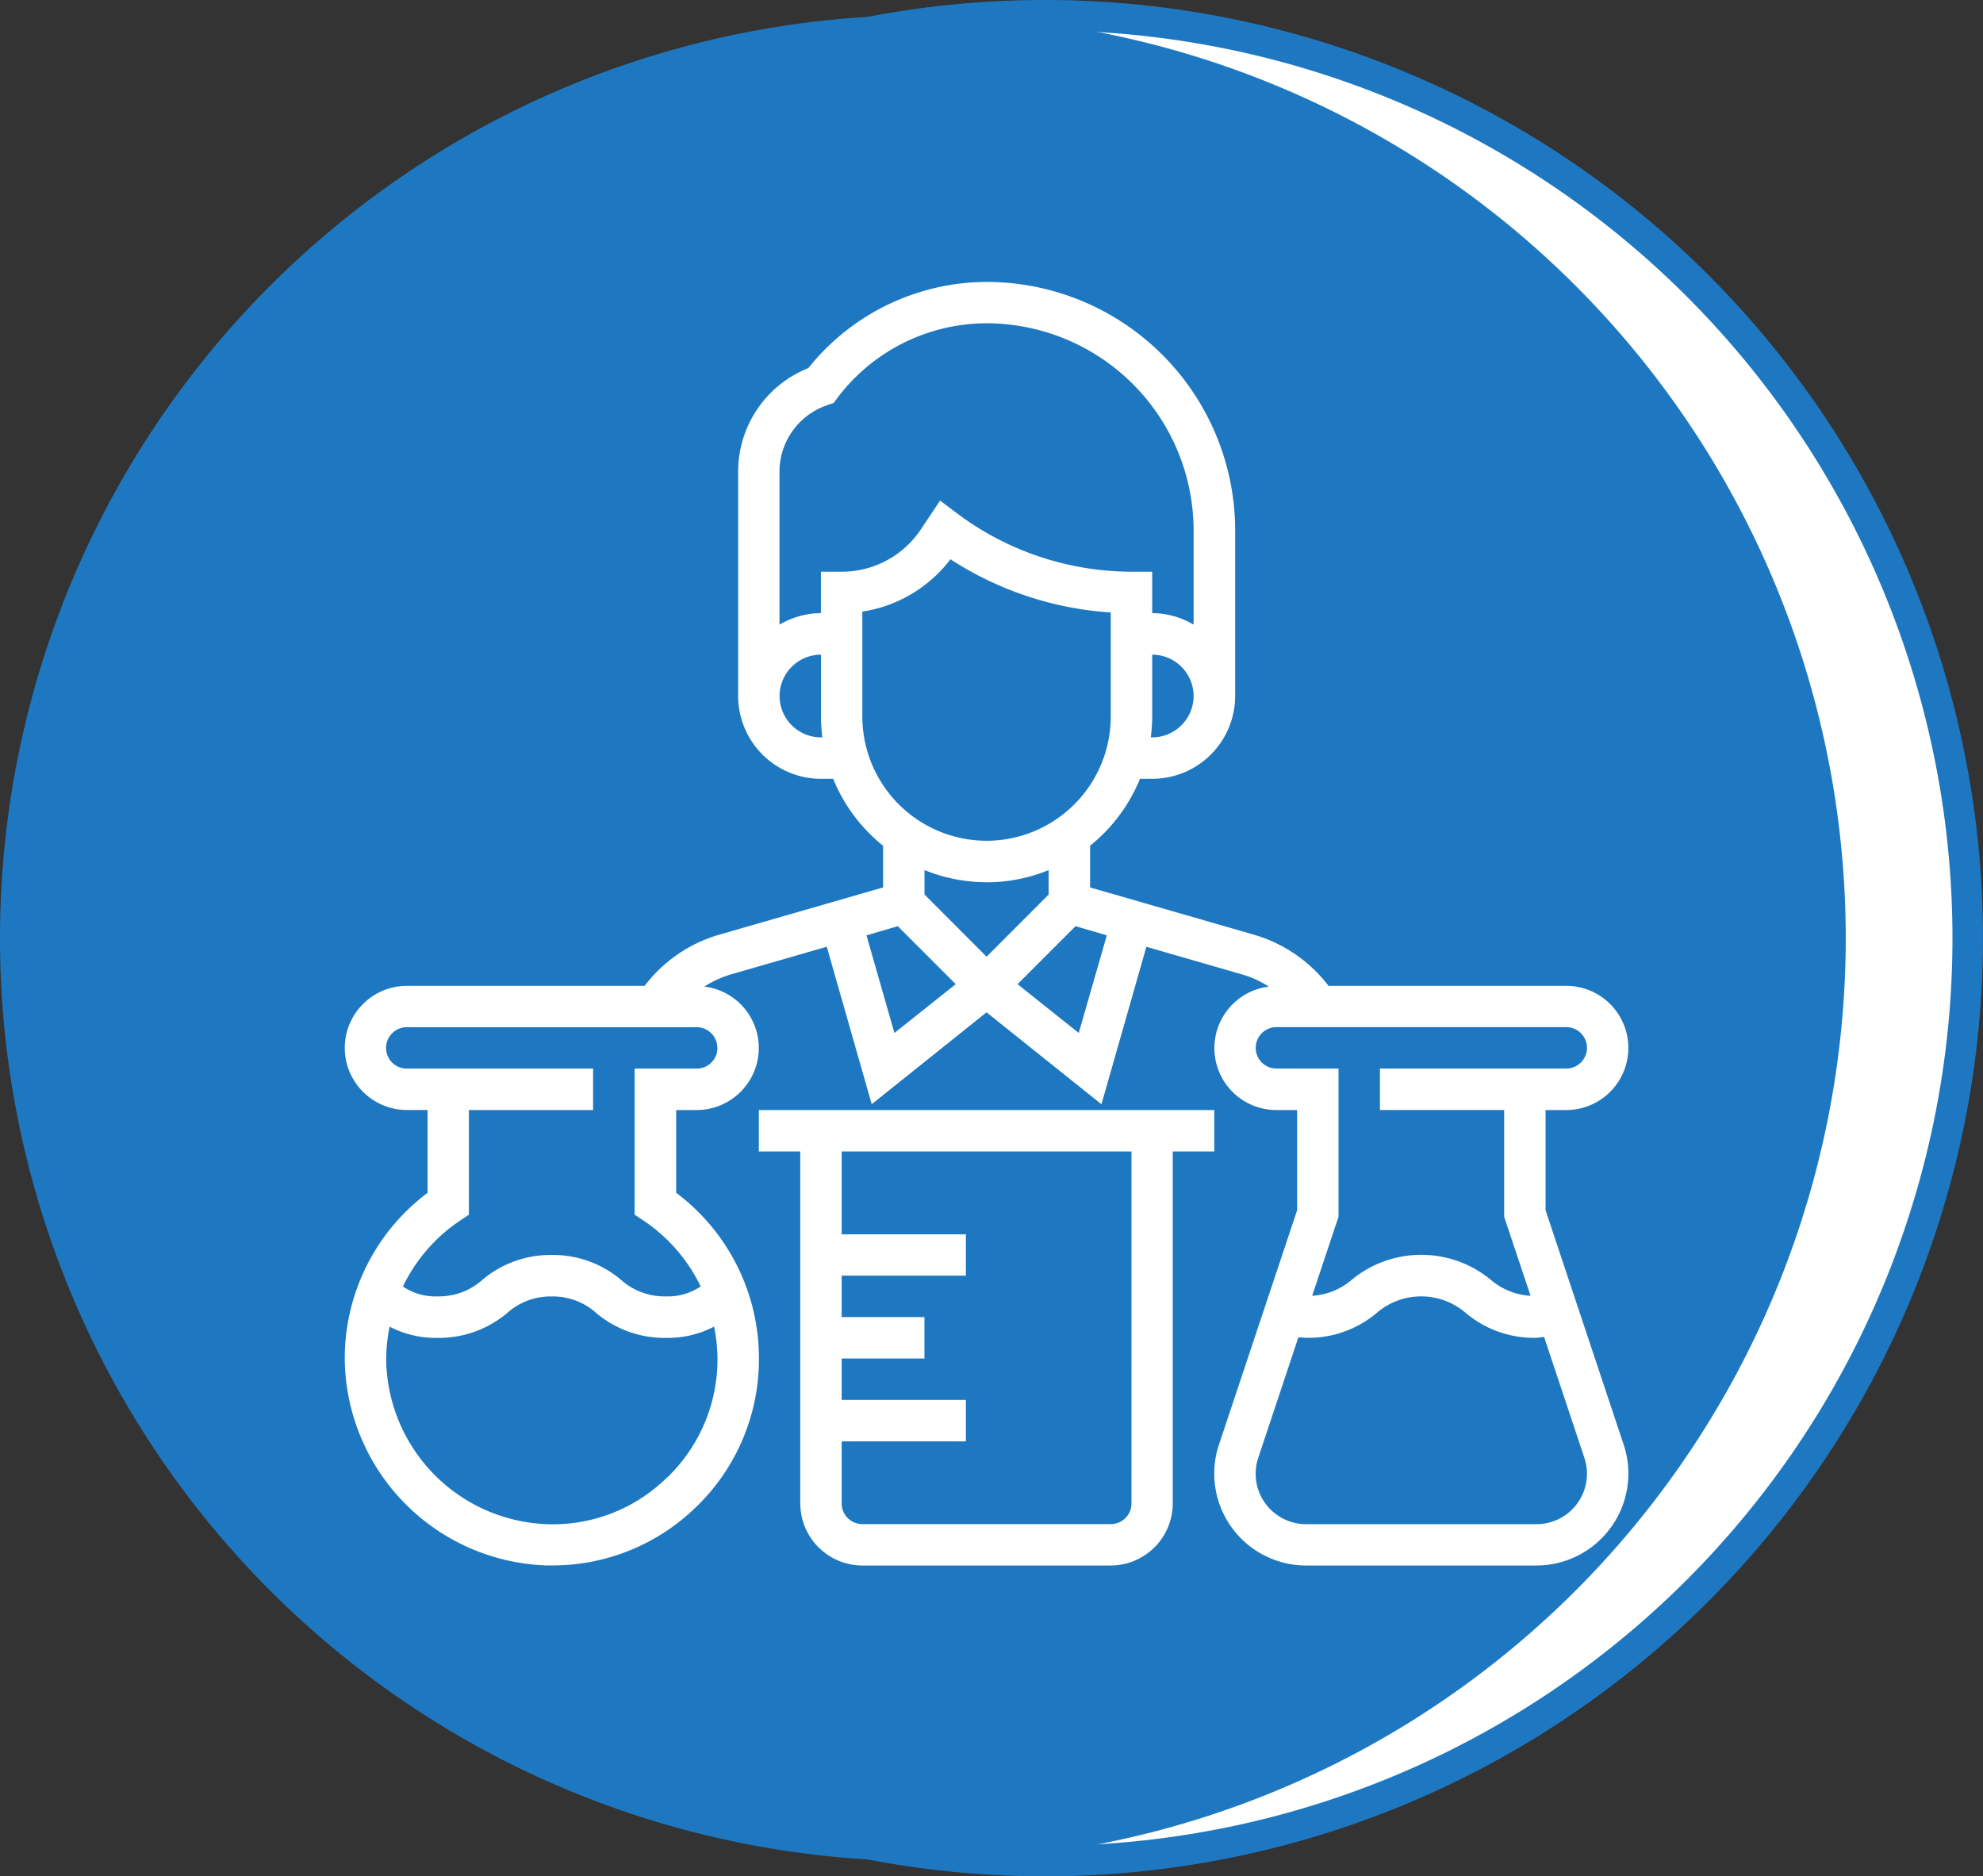
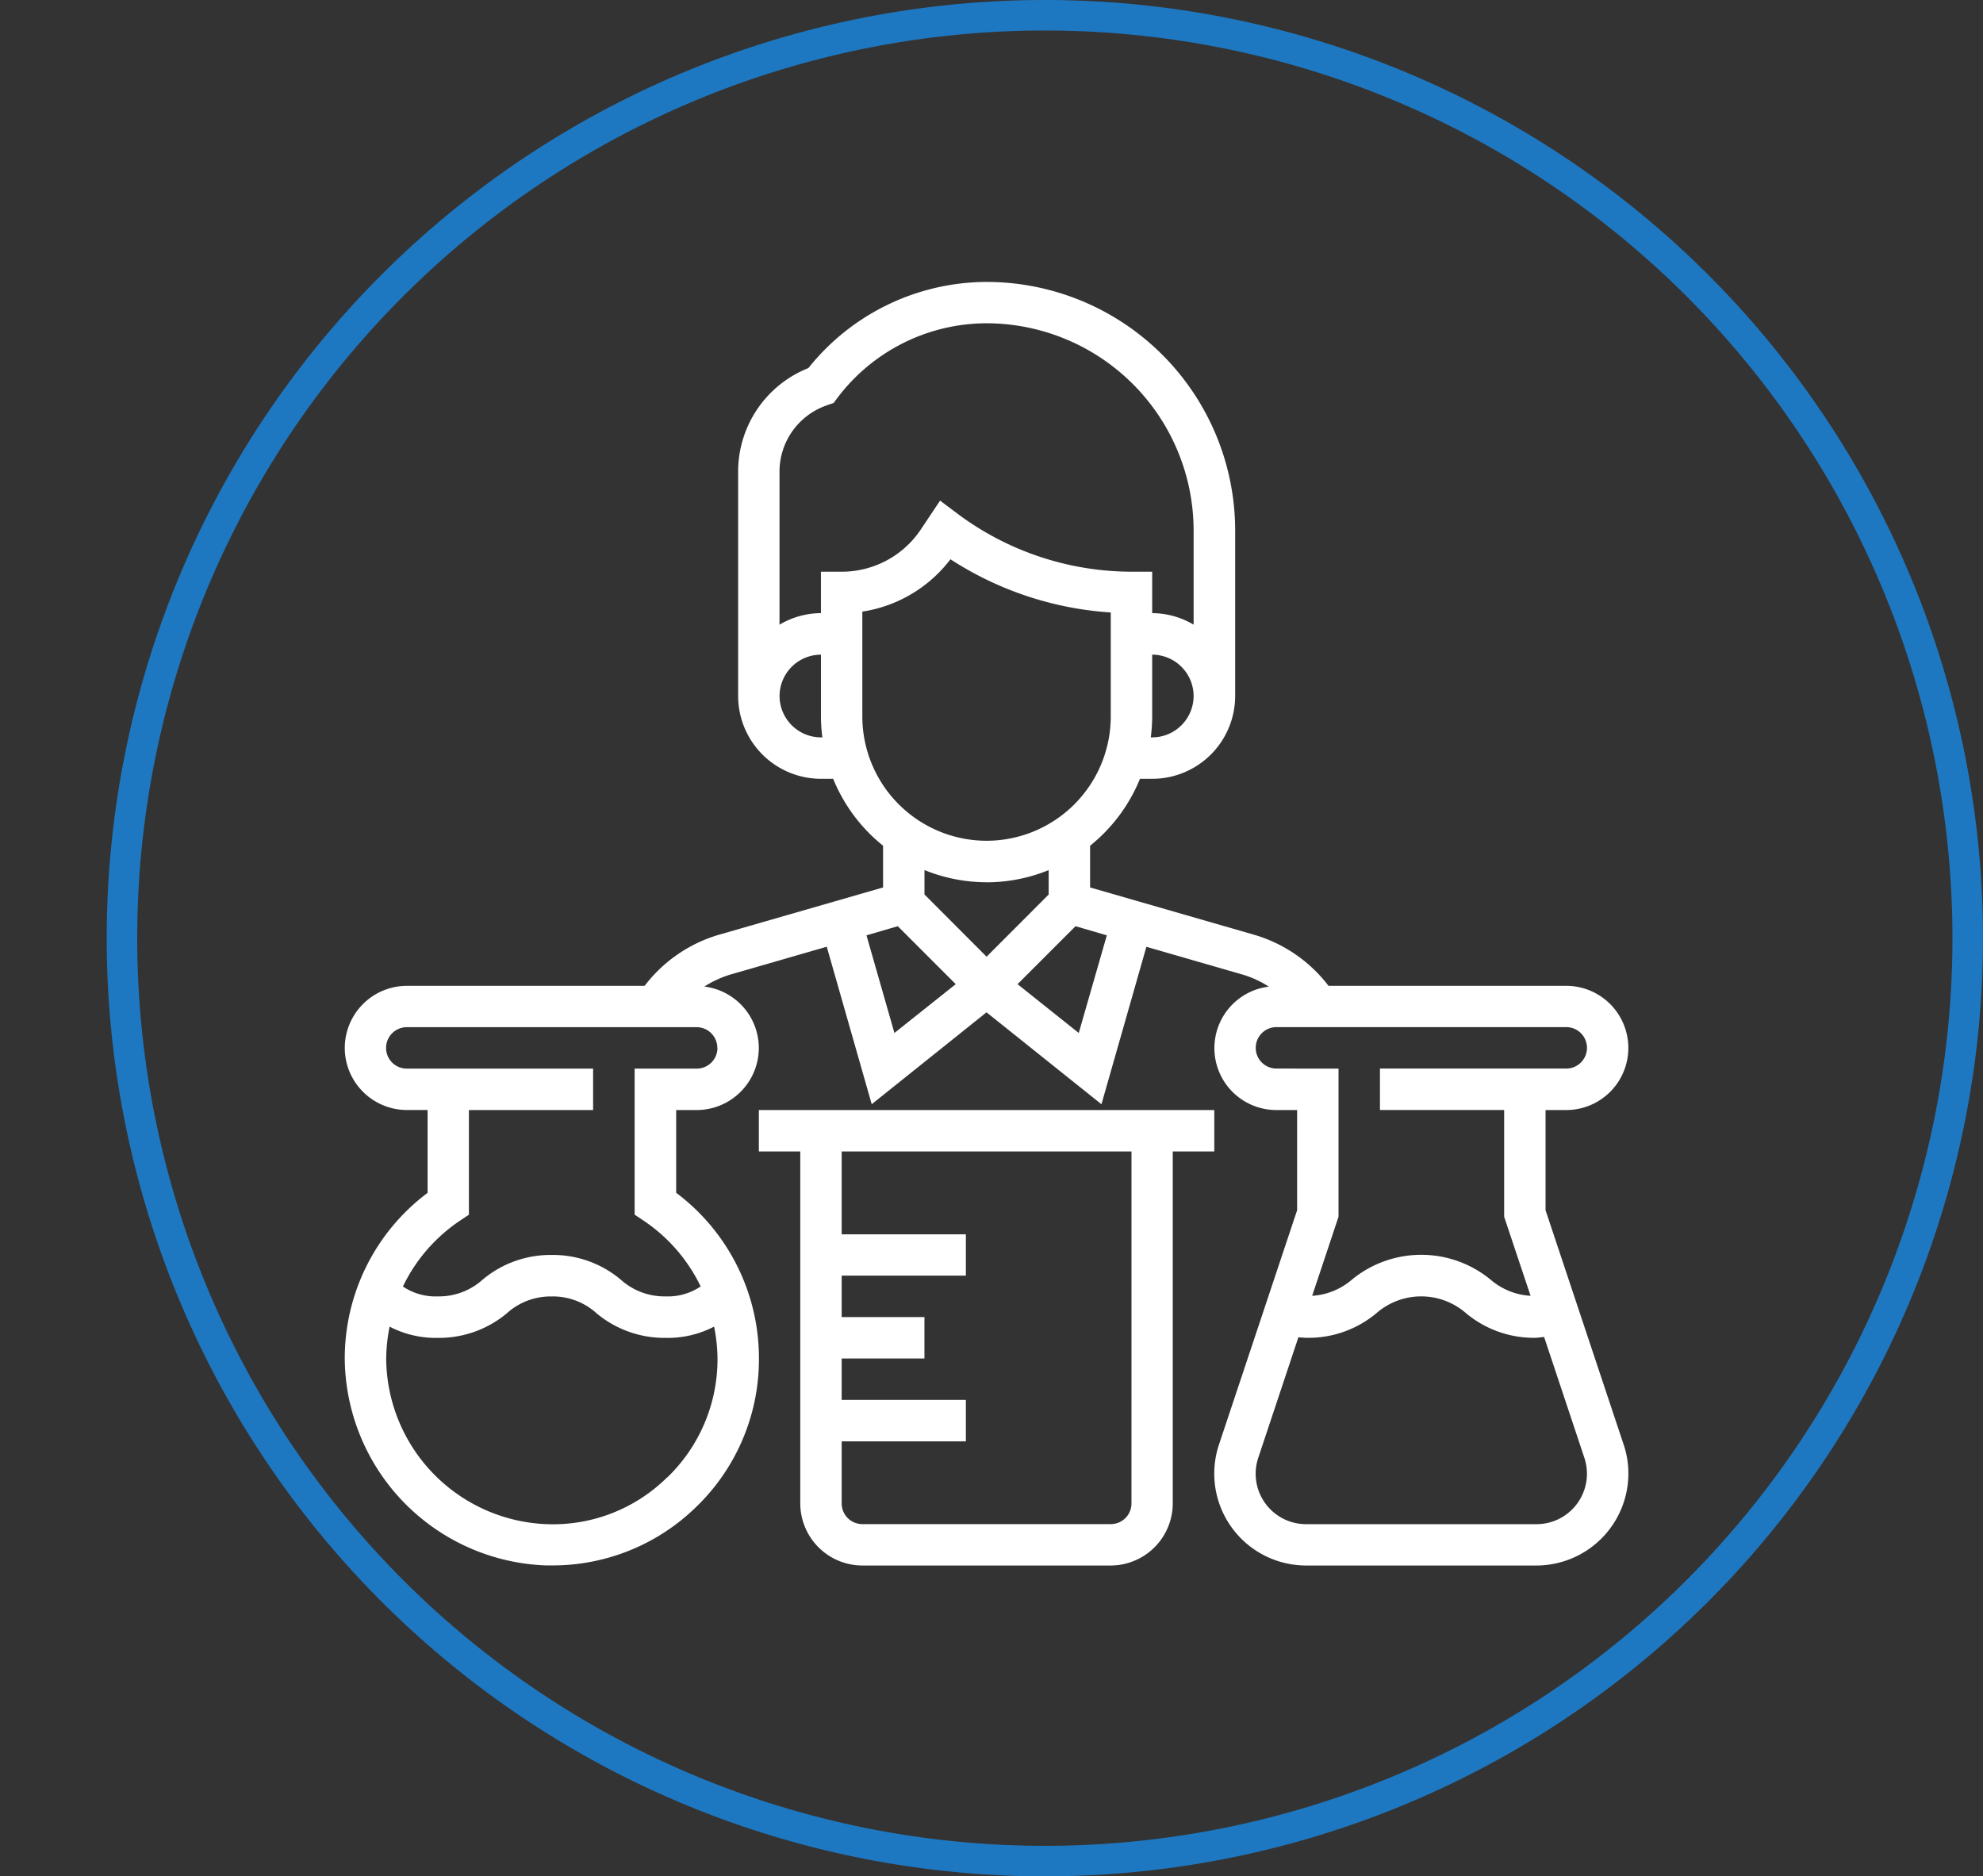
<svg xmlns="http://www.w3.org/2000/svg" width="65" height="61.502" viewBox="0 0 65 61.502">
  <rect x="0" y="0" width="65" height="61.502" fill="#333333" stroke="none" />
  <g id="Group_153727" data-name="Group 153727" transform="translate(-128 -2702.759)">
    <g id="Group_153722" data-name="Group 153722" transform="translate(131.999 2703.259)">
-       <path id="Path_1508" data-name="Path 1508" d="M15.121,30.241A30.251,30.251,0,0,0,45.371-.009,30.251,30.251,0,0,0,15.121-30.26,30.251,30.251,0,0,0-15.13-.009,30.251,30.251,0,0,0,15.121,30.241" transform="translate(15.13 30.26)" fill="#fff" />
-     </g>
+       </g>
    <path id="Path_1509" data-name="Path 1509" d="M15.121,30.241A30.251,30.251,0,0,0,45.371-.009,30.251,30.251,0,0,0,15.121-30.26,30.251,30.251,0,0,0-15.13-.009,30.251,30.251,0,0,0,15.121,30.241Z" transform="translate(147.128 2733.519)" fill="none" stroke="#1e78c1" stroke-width="1" />
    <g id="Group_153724" data-name="Group 153724" transform="translate(128 2703.259)">
-       <path id="Path_1510" data-name="Path 1510" d="M15.121,30.241A30.251,30.251,0,0,0,45.371-.009,30.251,30.251,0,0,0,15.121-30.26,30.251,30.251,0,0,0-15.13-.009,30.251,30.251,0,0,0,15.121,30.241" transform="translate(15.13 30.26)" fill="#1e78c1" />
-     </g>
+       </g>
    <g id="Group_153725" data-name="Group 153725" transform="translate(152.874 2739.143)">
      <path id="Path_1511" data-name="Path 1511" d="M7.462.679V-.679H-7.467V.679h1.358V12.215A2.039,2.039,0,0,0-4.074,14.25H4.069A2.039,2.039,0,0,0,6.1,12.215V.679ZM4.747,12.215a.677.677,0,0,1-.678.678H-4.074a.677.677,0,0,1-.678-.678V10.18H-.681V8.822H-4.752V7.464h2.713V6.107H-4.752V4.749H-.681V3.394H-4.752V.679h9.5Z" transform="translate(7.467 0.679)" fill="#fff" />
    </g>
    <g id="Group_153726" data-name="Group 153726" transform="translate(139.301 2711.999)">
      <path id="Path_1512" data-name="Path 1512" d="M19.674,15.209V11.926h.678a2.035,2.035,0,1,0,0-4.071H12.56a4.737,4.737,0,0,0-2.427-1.671L4.745,4.63V3.262A5.448,5.448,0,0,0,6.38,1.069h.4A2.718,2.718,0,0,0,9.5-1.646v-5.43a8.152,8.152,0,0,0-8.143-8.141,7.5,7.5,0,0,0-5.846,2.823A3.653,3.653,0,0,0-6.792-9v7.356A2.718,2.718,0,0,0-4.077,1.069h.4A5.43,5.43,0,0,0-2.041,3.262V4.63L-7.43,6.183A4.737,4.737,0,0,0-9.857,7.855h-7.794A2.039,2.039,0,0,0-19.686,9.89a2.039,2.039,0,0,0,2.035,2.035h.68v2.715a6.778,6.778,0,0,0-2.715,5.478,6.842,6.842,0,0,0,6.594,6.734c.066,0,.13,0,.2,0a6.73,6.73,0,0,0,4.729-1.921,6.725,6.725,0,0,0,2.053-4.865,6.78,6.78,0,0,0-2.713-5.428V11.926h.678A2.039,2.039,0,0,0-6.114,9.89,2.031,2.031,0,0,0-7.9,7.879a3.44,3.44,0,0,1,.848-.392l3.165-.914,1.474,5.162L1.35,8.723l3.767,3.013L6.59,6.575l3.165.914a3.337,3.337,0,0,1,.848.392,2.03,2.03,0,0,0,.25,4.045h.678v3.283L8.971,22.886a3.012,3.012,0,0,0,2.859,3.969h7.544a3.018,3.018,0,0,0,3.015-3.013,2.97,2.97,0,0,0-.156-.954ZM-9.115,23.962A5.318,5.318,0,0,1-13.054,25.5a5.471,5.471,0,0,1-5.274-5.386,5.47,5.47,0,0,1,.112-1.088,3.286,3.286,0,0,0,1.58.368,3.47,3.47,0,0,0,2.265-.808,2.138,2.138,0,0,1,1.468-.55,2.13,2.13,0,0,1,1.468.55,3.472,3.472,0,0,0,2.267.808,3.29,3.29,0,0,0,1.588-.37,5.549,5.549,0,0,1,.112,1.05,5.383,5.383,0,0,1-1.645,3.893M-7.47,9.89a.679.679,0,0,1-.68.678h-2.035v4.787l.3.2A5.438,5.438,0,0,1-8.02,17.708a1.917,1.917,0,0,1-1.15.326,2.139,2.139,0,0,1-1.468-.548,3.455,3.455,0,0,0-2.265-.81,3.459,3.459,0,0,0-2.265.81,2.139,2.139,0,0,1-1.468.548,1.911,1.911,0,0,1-1.144-.324,5.427,5.427,0,0,1,1.863-2.153l.3-.2V11.926h4.071V10.568h-6.108a.678.678,0,0,1-.678-.678.68.68,0,0,1,.678-.68h9.5a.68.68,0,0,1,.68.68M6.78-.289H6.734a5.441,5.441,0,0,0,.046-.68V-3A1.36,1.36,0,0,1,8.138-1.646,1.359,1.359,0,0,1,6.78-.289M-3.863-11.181l.2-.068.126-.168a6.136,6.136,0,0,1,4.886-2.445A6.8,6.8,0,0,1,8.138-7.077v3.093A2.683,2.683,0,0,0,6.78-4.361V-5.719H6.1a9.558,9.558,0,0,1-5.7-1.9L-.172-8.05-.8-7.11A3.114,3.114,0,0,1-3.4-5.719h-.678v1.358a2.683,2.683,0,0,0-1.358.378V-9a2.3,2.3,0,0,1,1.572-2.179M-4.077-.289A1.359,1.359,0,0,1-5.434-1.646,1.359,1.359,0,0,1-4.077-3V-.968a5.441,5.441,0,0,0,.046.68Zm1.356-.68V-4.411A4.481,4.481,0,0,0,.168-6.127,10.936,10.936,0,0,0,5.422-4.383V-.968A4.076,4.076,0,0,1,1.352,3.1,4.078,4.078,0,0,1-2.721-.968m4.073,5.43a5.423,5.423,0,0,0,2.035-.4v.8L1.352,6.9-.684,4.86v-.8a5.431,5.431,0,0,0,2.035.4M-2.585,6.2l1.026-.3,1.9,1.9L-1.669,9.4ZM4.373,9.4,2.367,7.8l1.9-1.9,1.026.3Zm6.48,1.166a.679.679,0,1,1,0-1.358h9.5a.679.679,0,1,1,0,1.358H14.246v1.358h4.071v3.5l.866,2.591a2.2,2.2,0,0,1-1.318-.536,3.58,3.58,0,0,0-4.531,0,2.2,2.2,0,0,1-1.31.536l.864-2.591V10.568ZM19.374,25.5H11.83a1.653,1.653,0,0,1-1.572-2.179l1.314-3.945c.1.006.192.016.294.016a3.47,3.47,0,0,0,2.265-.808,2.233,2.233,0,0,1,2.935,0,3.472,3.472,0,0,0,2.267.808c.1,0,.194-.02.294-.028l1.318,3.957A1.653,1.653,0,0,1,19.374,25.5" transform="translate(19.686 15.218)" fill="#fff" />
    </g>
    <path id="Path_1513" data-name="Path 1513" d="M0,30.741H65v-61.5H0Z" transform="translate(128 2733.52)" fill="none" />
  </g>
</svg>